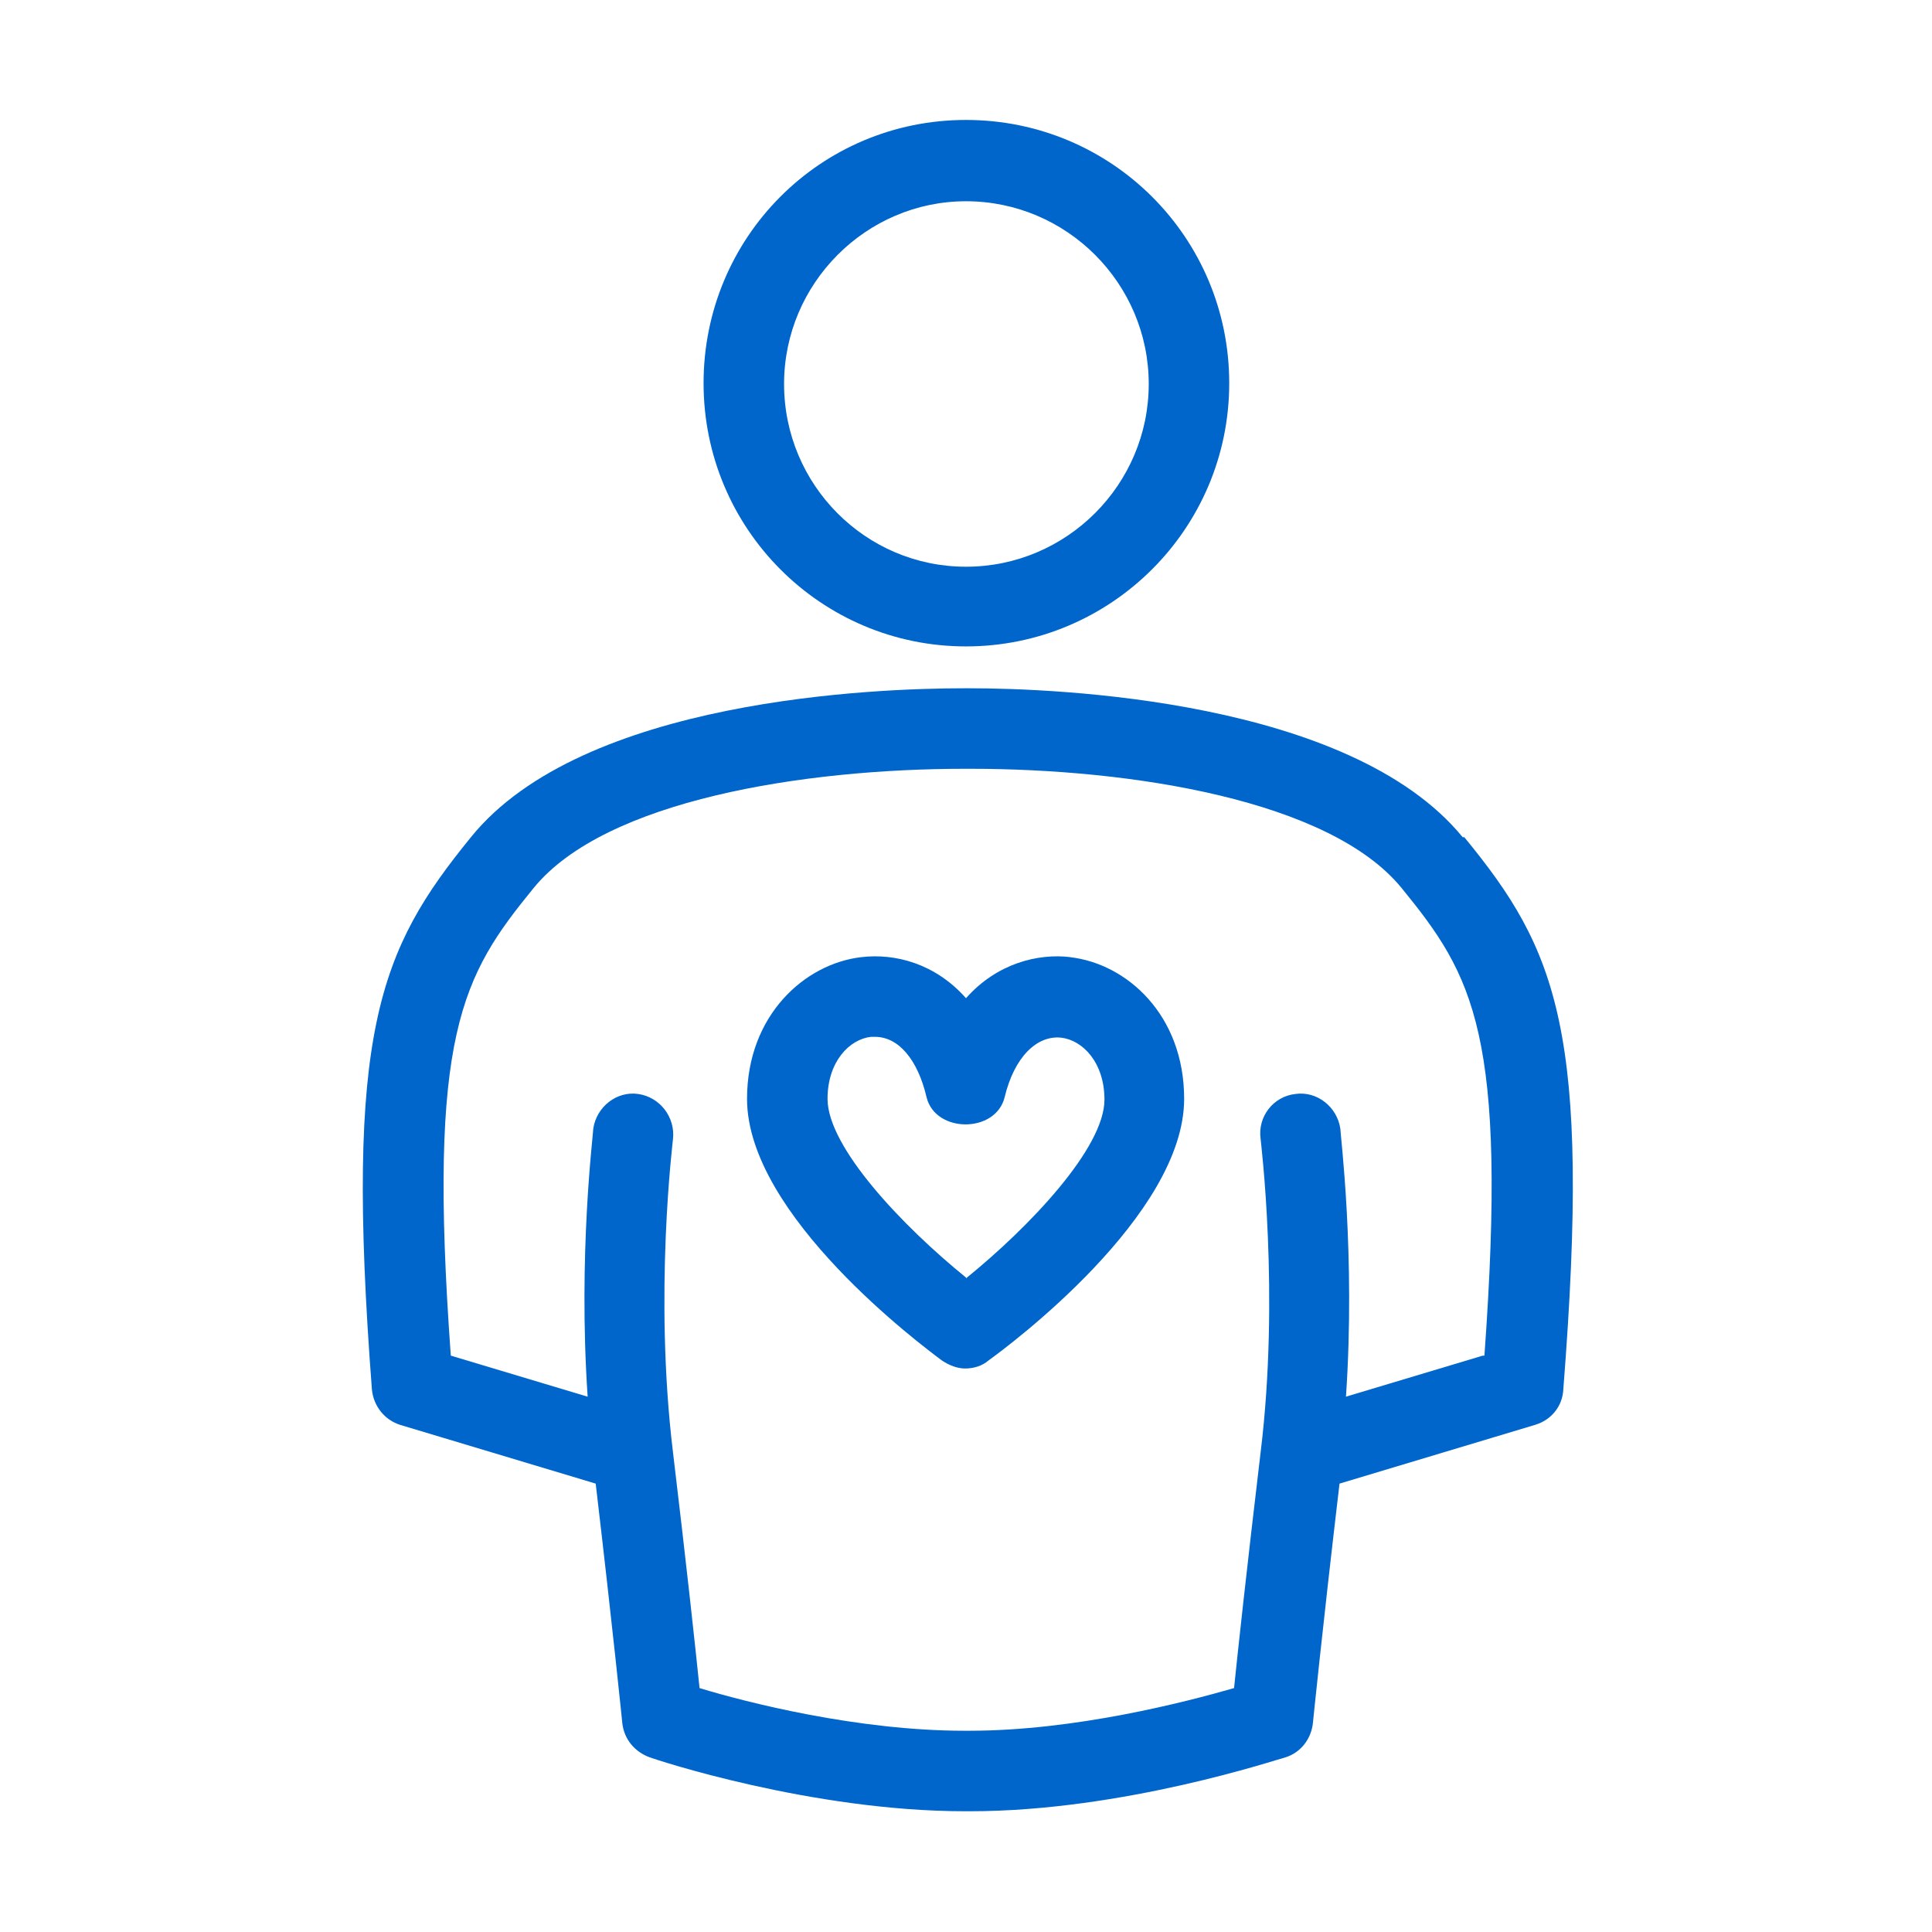
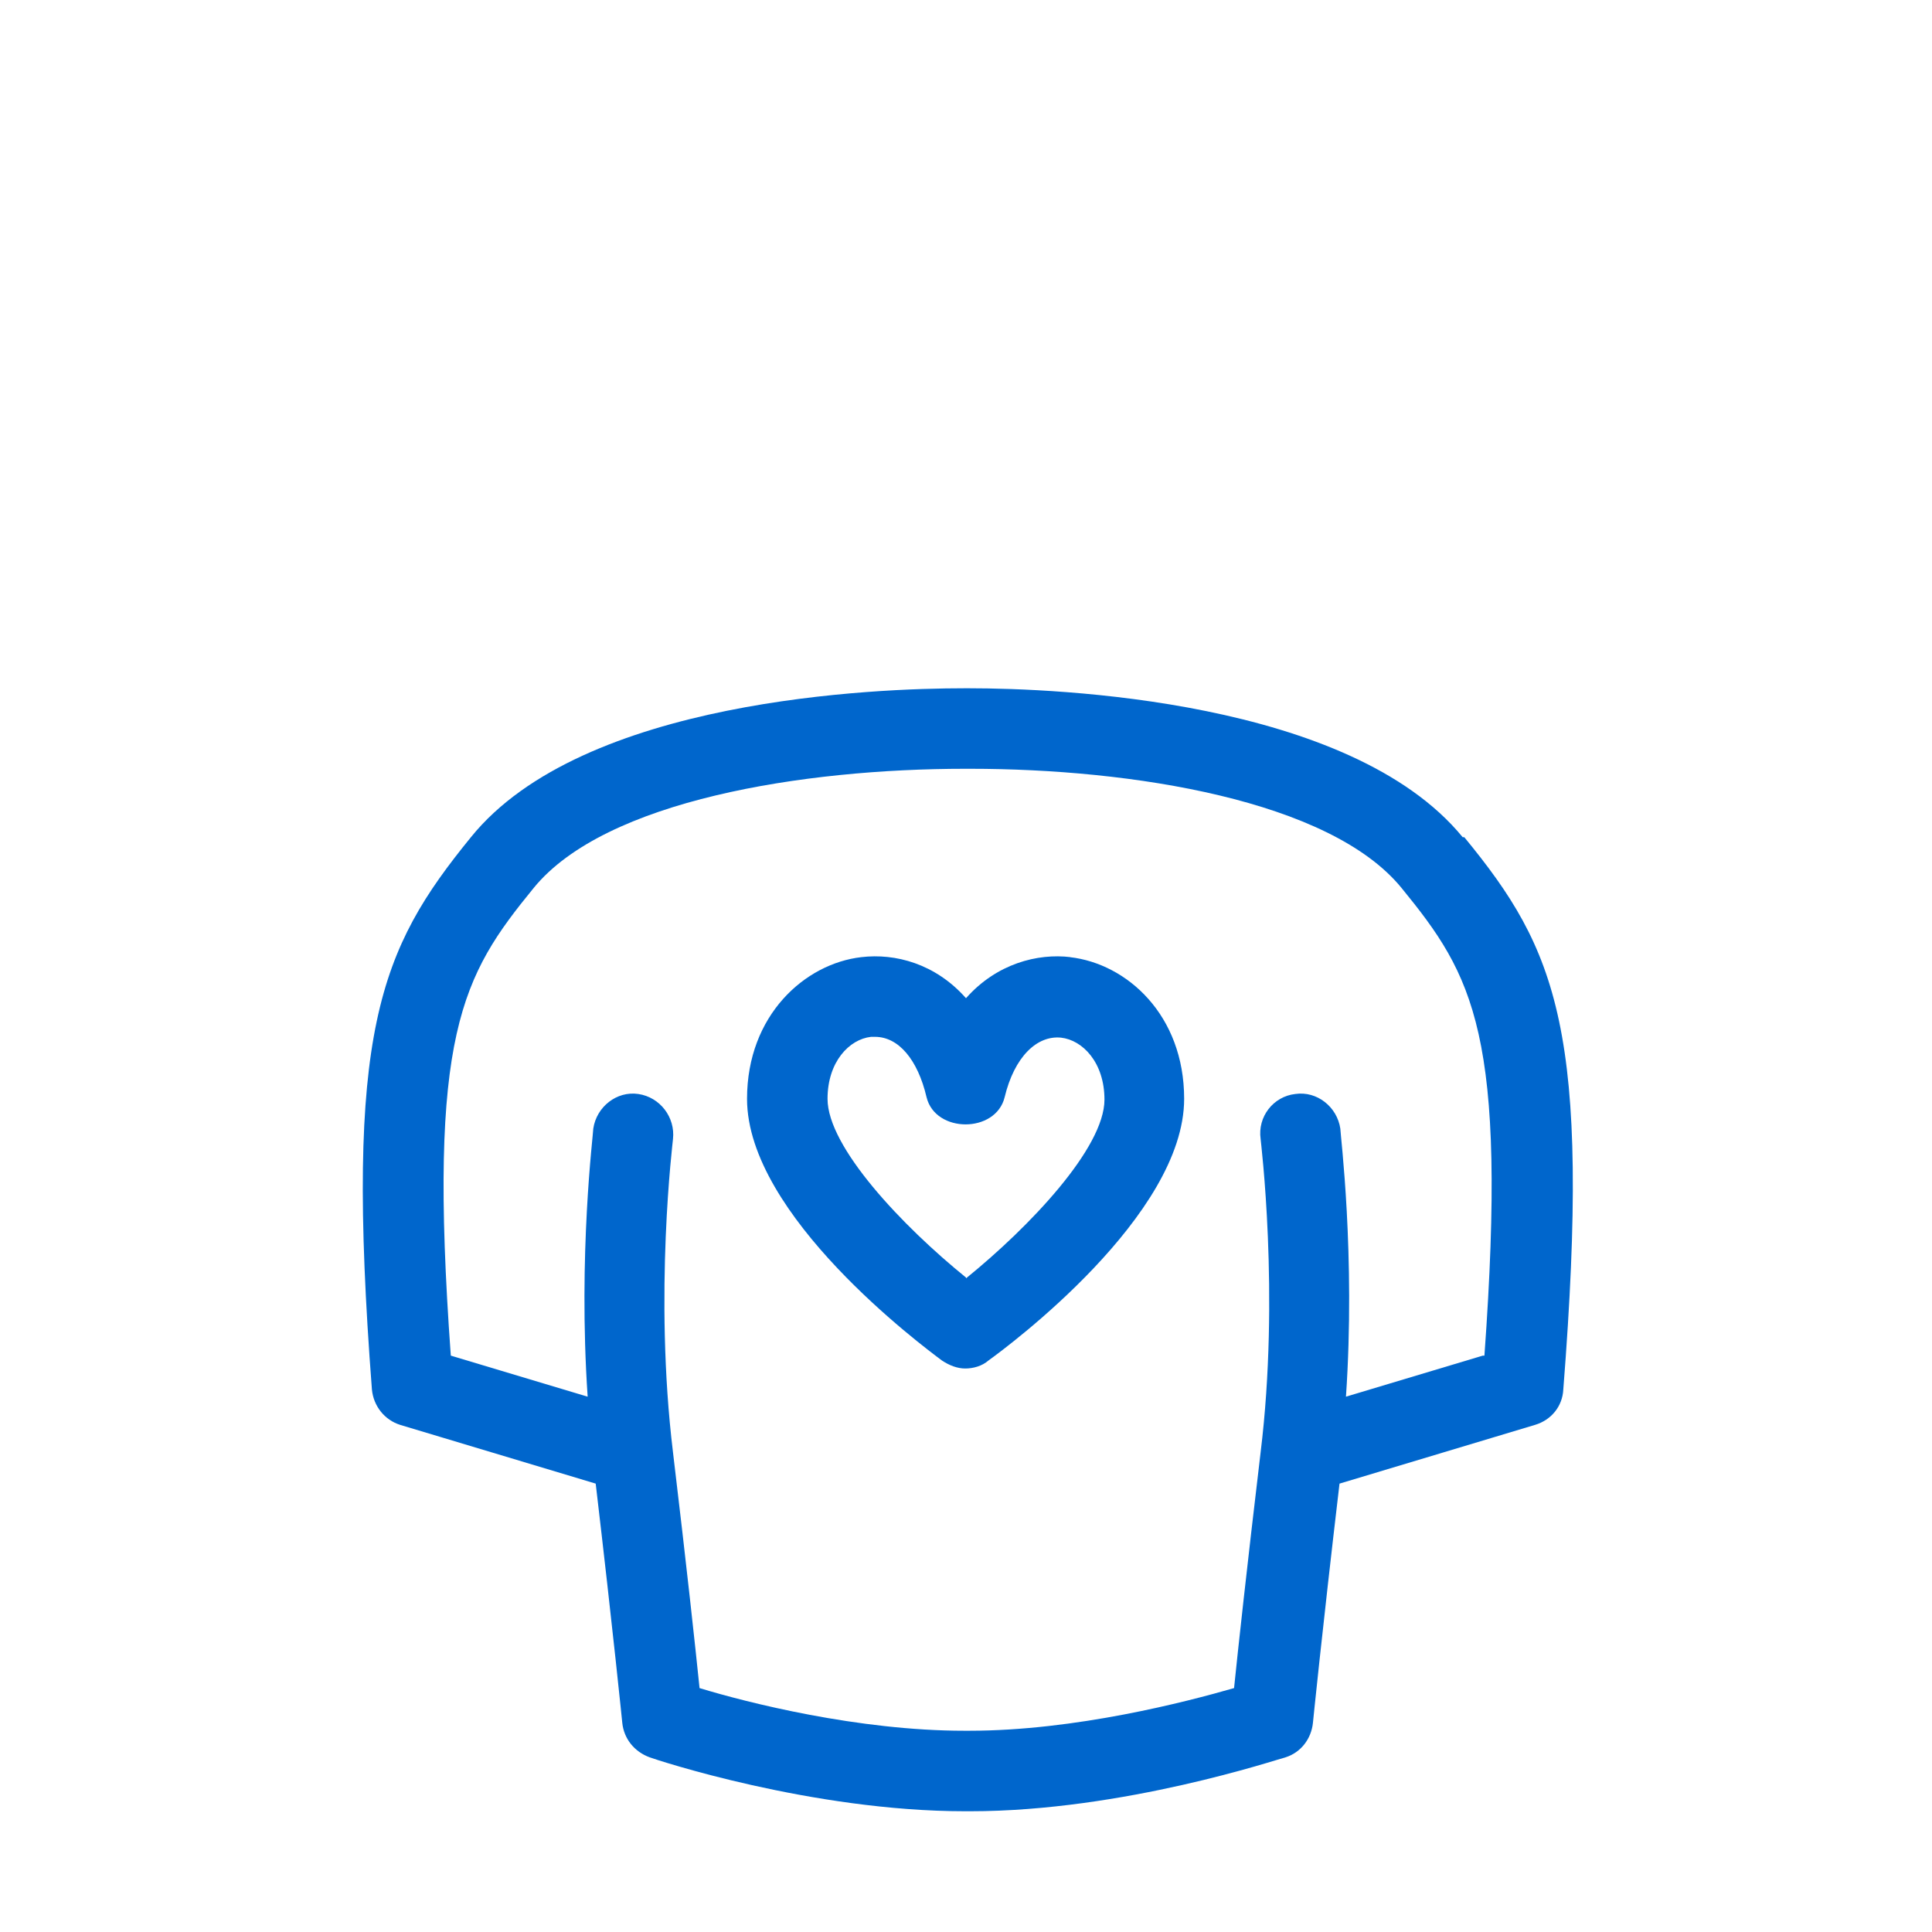
<svg xmlns="http://www.w3.org/2000/svg" id="Layer_1" data-name="Layer 1" viewBox="0 0 24 24">
  <defs>
    <style>
      .cls-1 {
        fill: #06c;
        stroke-width: 0px;
      }
    </style>
  </defs>
  <path class="cls-1" d="M13.3,11.89c-.41-.05-.92.08-1.3.51-.38-.43-.88-.56-1.3-.51-.7.08-1.42.72-1.42,1.76,0,1.45,2.18,3.07,2.42,3.25.09.06.19.1.29.1s.21-.03.29-.1c.25-.18,2.43-1.8,2.43-3.25,0-1.04-.71-1.68-1.42-1.76ZM12,15.87c-.79-.64-1.72-1.62-1.72-2.22,0-.46.27-.74.54-.77.02,0,.04,0,.05,0,.29,0,.53.28.64.75.11.45.86.45.97,0,.12-.5.4-.77.7-.74.27.03.54.31.54.77,0,.6-.93,1.58-1.72,2.22Z" />
-   <path class="cls-1" d="M12,8.03c1.8,0,3.27-1.46,3.27-3.27s-1.46-3.27-3.27-3.27-3.26,1.46-3.26,3.27,1.46,3.27,3.26,3.27ZM12,2.5c1.25,0,2.27,1.02,2.27,2.27s-1.02,2.27-2.27,2.27-2.26-1.02-2.26-2.27,1.02-2.27,2.26-2.27Z" />
  <path class="cls-1" d="M18.17,10.4c-1.4-1.71-5.05-1.85-6.13-1.85-.01,0-.02,0-.03,0-.01,0-.02,0-.03,0-1.09,0-4.74.13-6.13,1.85-1.14,1.4-1.57,2.41-1.23,6.86.02.21.16.38.35.44l2.43.73c.22,1.87.33,2.97.33,2.97.02.2.15.36.34.43.08.03,2.01.67,3.92.67.01,0,.02,0,.03,0,.01,0,.02,0,.03,0,1.91,0,3.83-.65,3.92-.67.19-.06.32-.23.34-.43,0,0,.11-1.1.33-2.97l2.43-.73c.2-.06.34-.23.35-.44.35-4.45-.08-5.46-1.23-6.86ZM18.42,16.84l-1.7.51c.12-1.76-.07-3.26-.07-3.33-.04-.27-.29-.47-.56-.43-.27.03-.47.28-.43.56,0,.02.24,1.93,0,3.89-.17,1.43-.28,2.44-.33,2.93-.59.17-1.97.53-3.29.53-.01,0-.02,0-.03,0-.01,0-.02,0-.03,0-1.32,0-2.7-.35-3.29-.53-.05-.49-.16-1.51-.33-2.93-.24-1.97,0-3.87,0-3.89.03-.27-.16-.52-.43-.56s-.52.16-.56.43c0,.07-.19,1.56-.07,3.33l-1.7-.51c-.29-4,.14-4.72,1.03-5.81.89-1.09,3.35-1.48,5.36-1.48.01,0,.02,0,.03,0,.01,0,.02,0,.03,0,2.01,0,4.47.39,5.36,1.48.89,1.09,1.32,1.81,1.03,5.81Z" />
</svg>